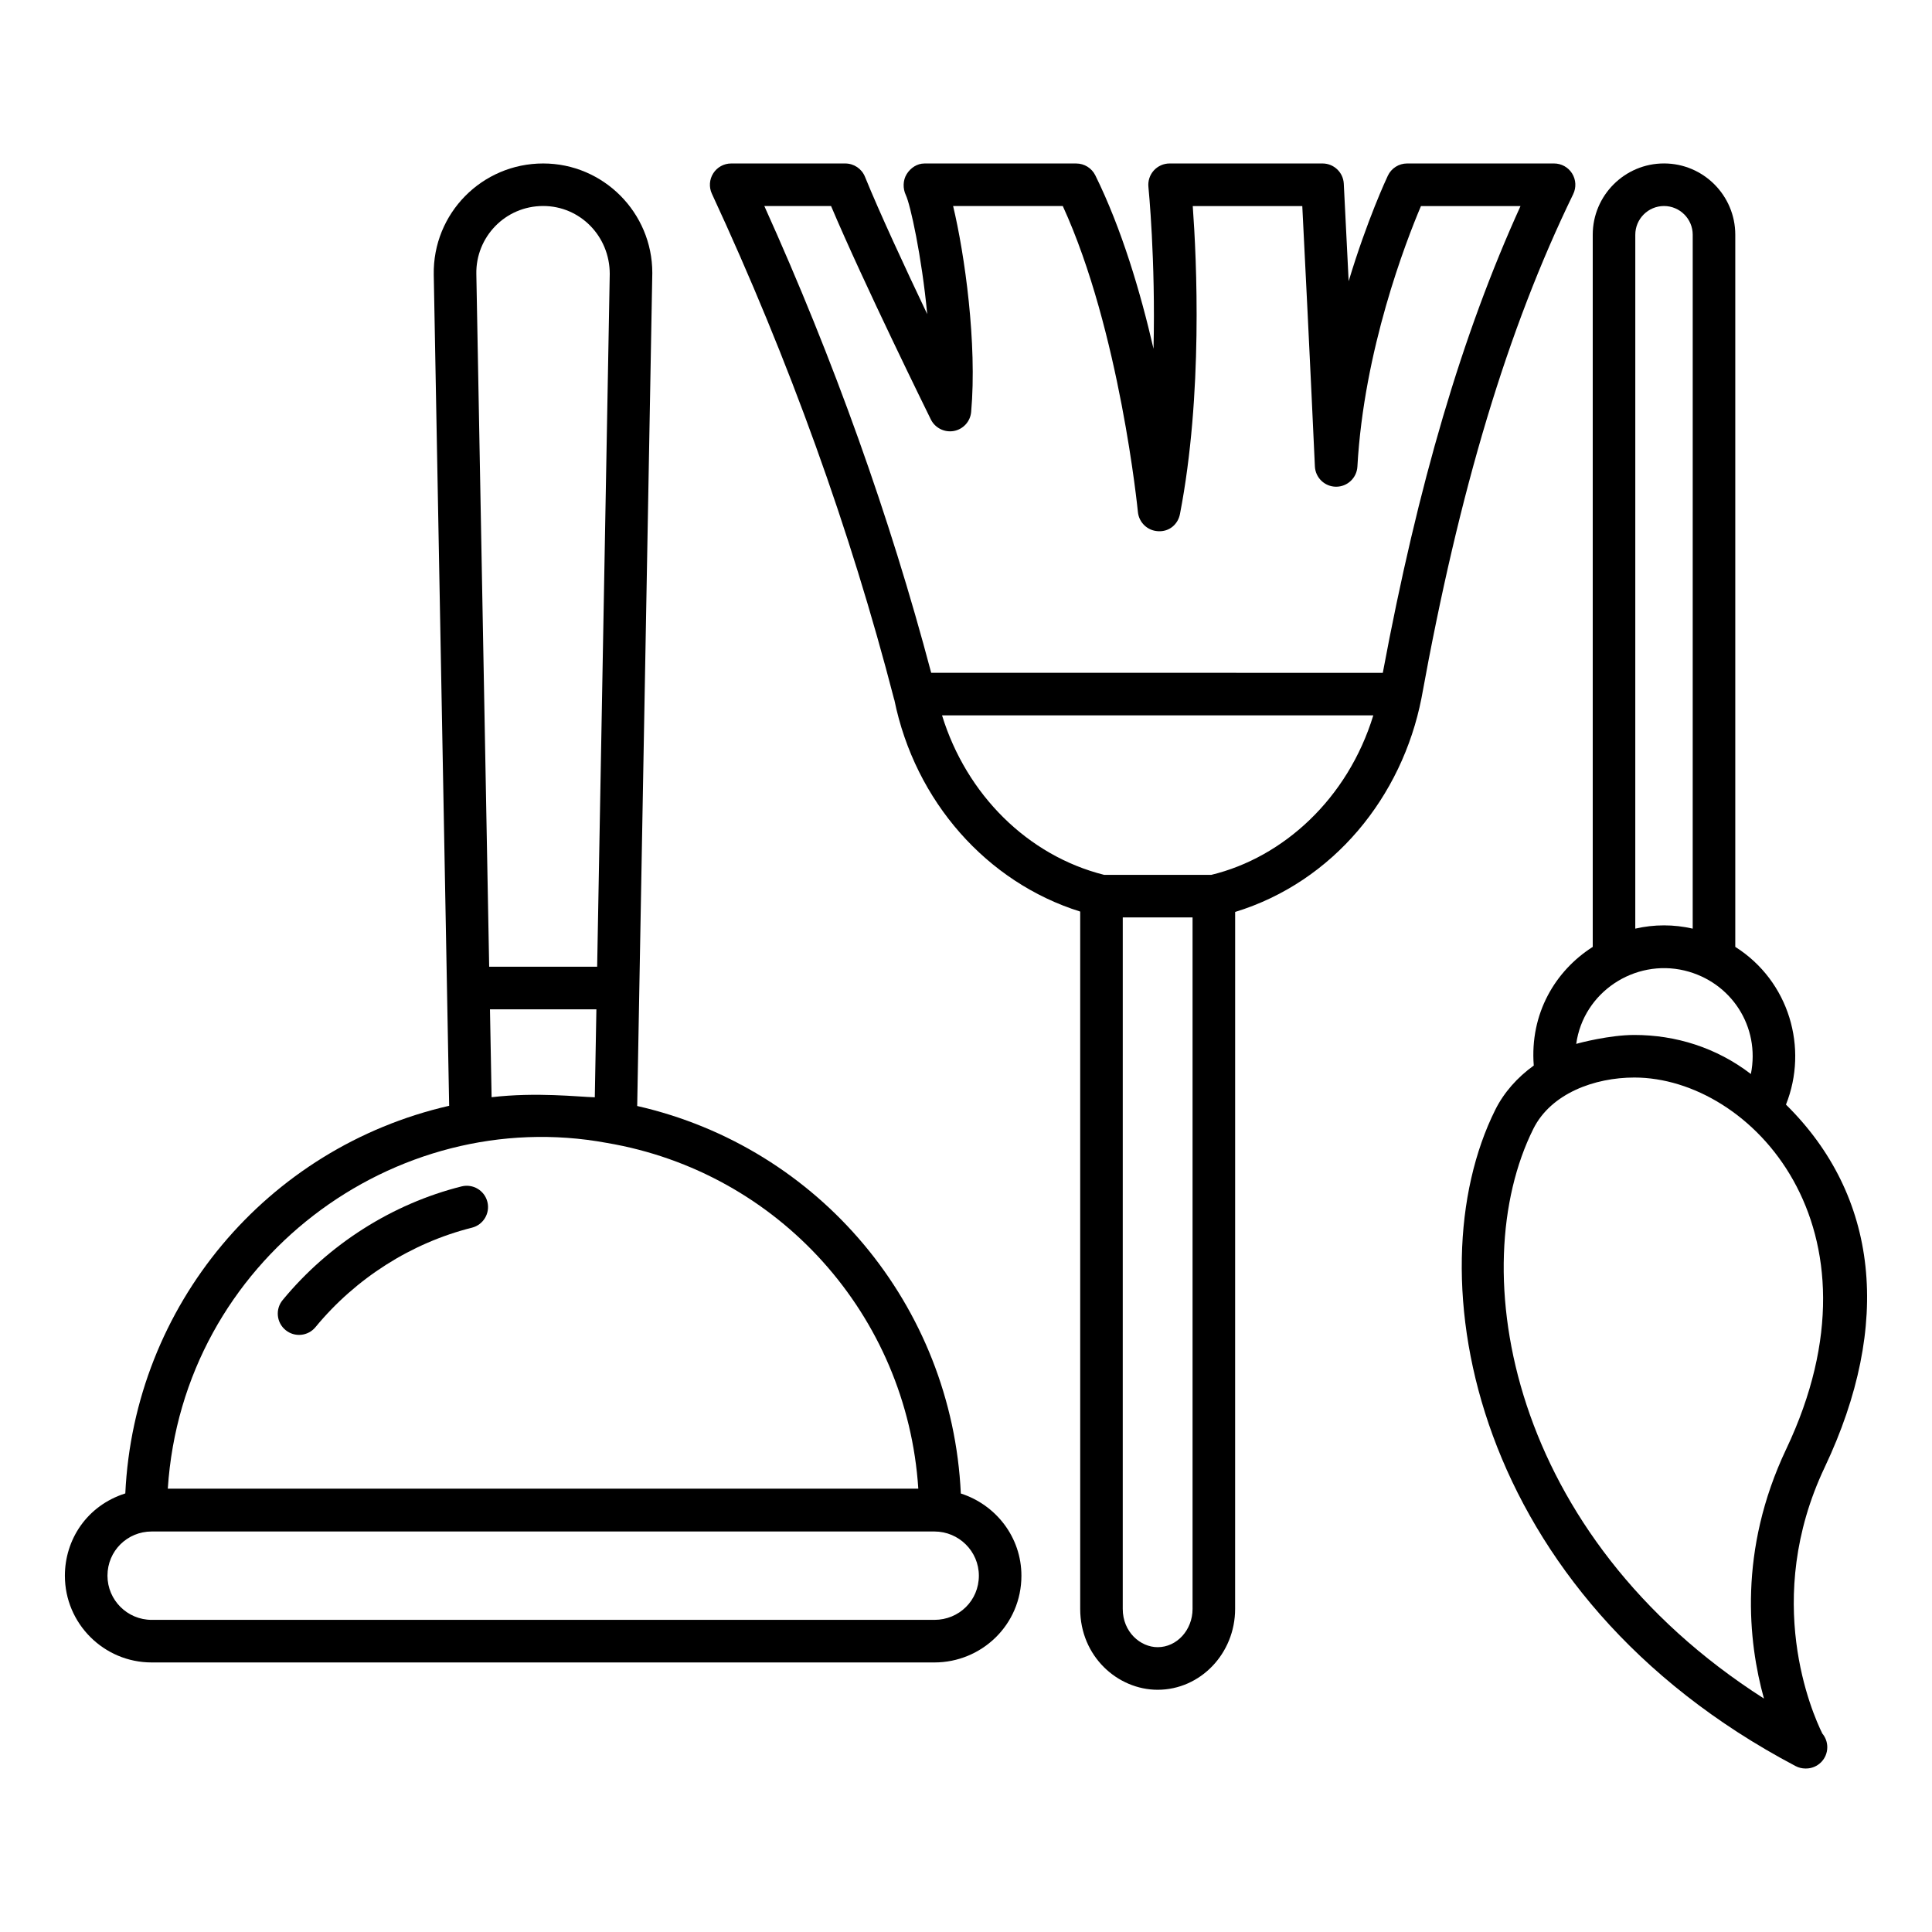
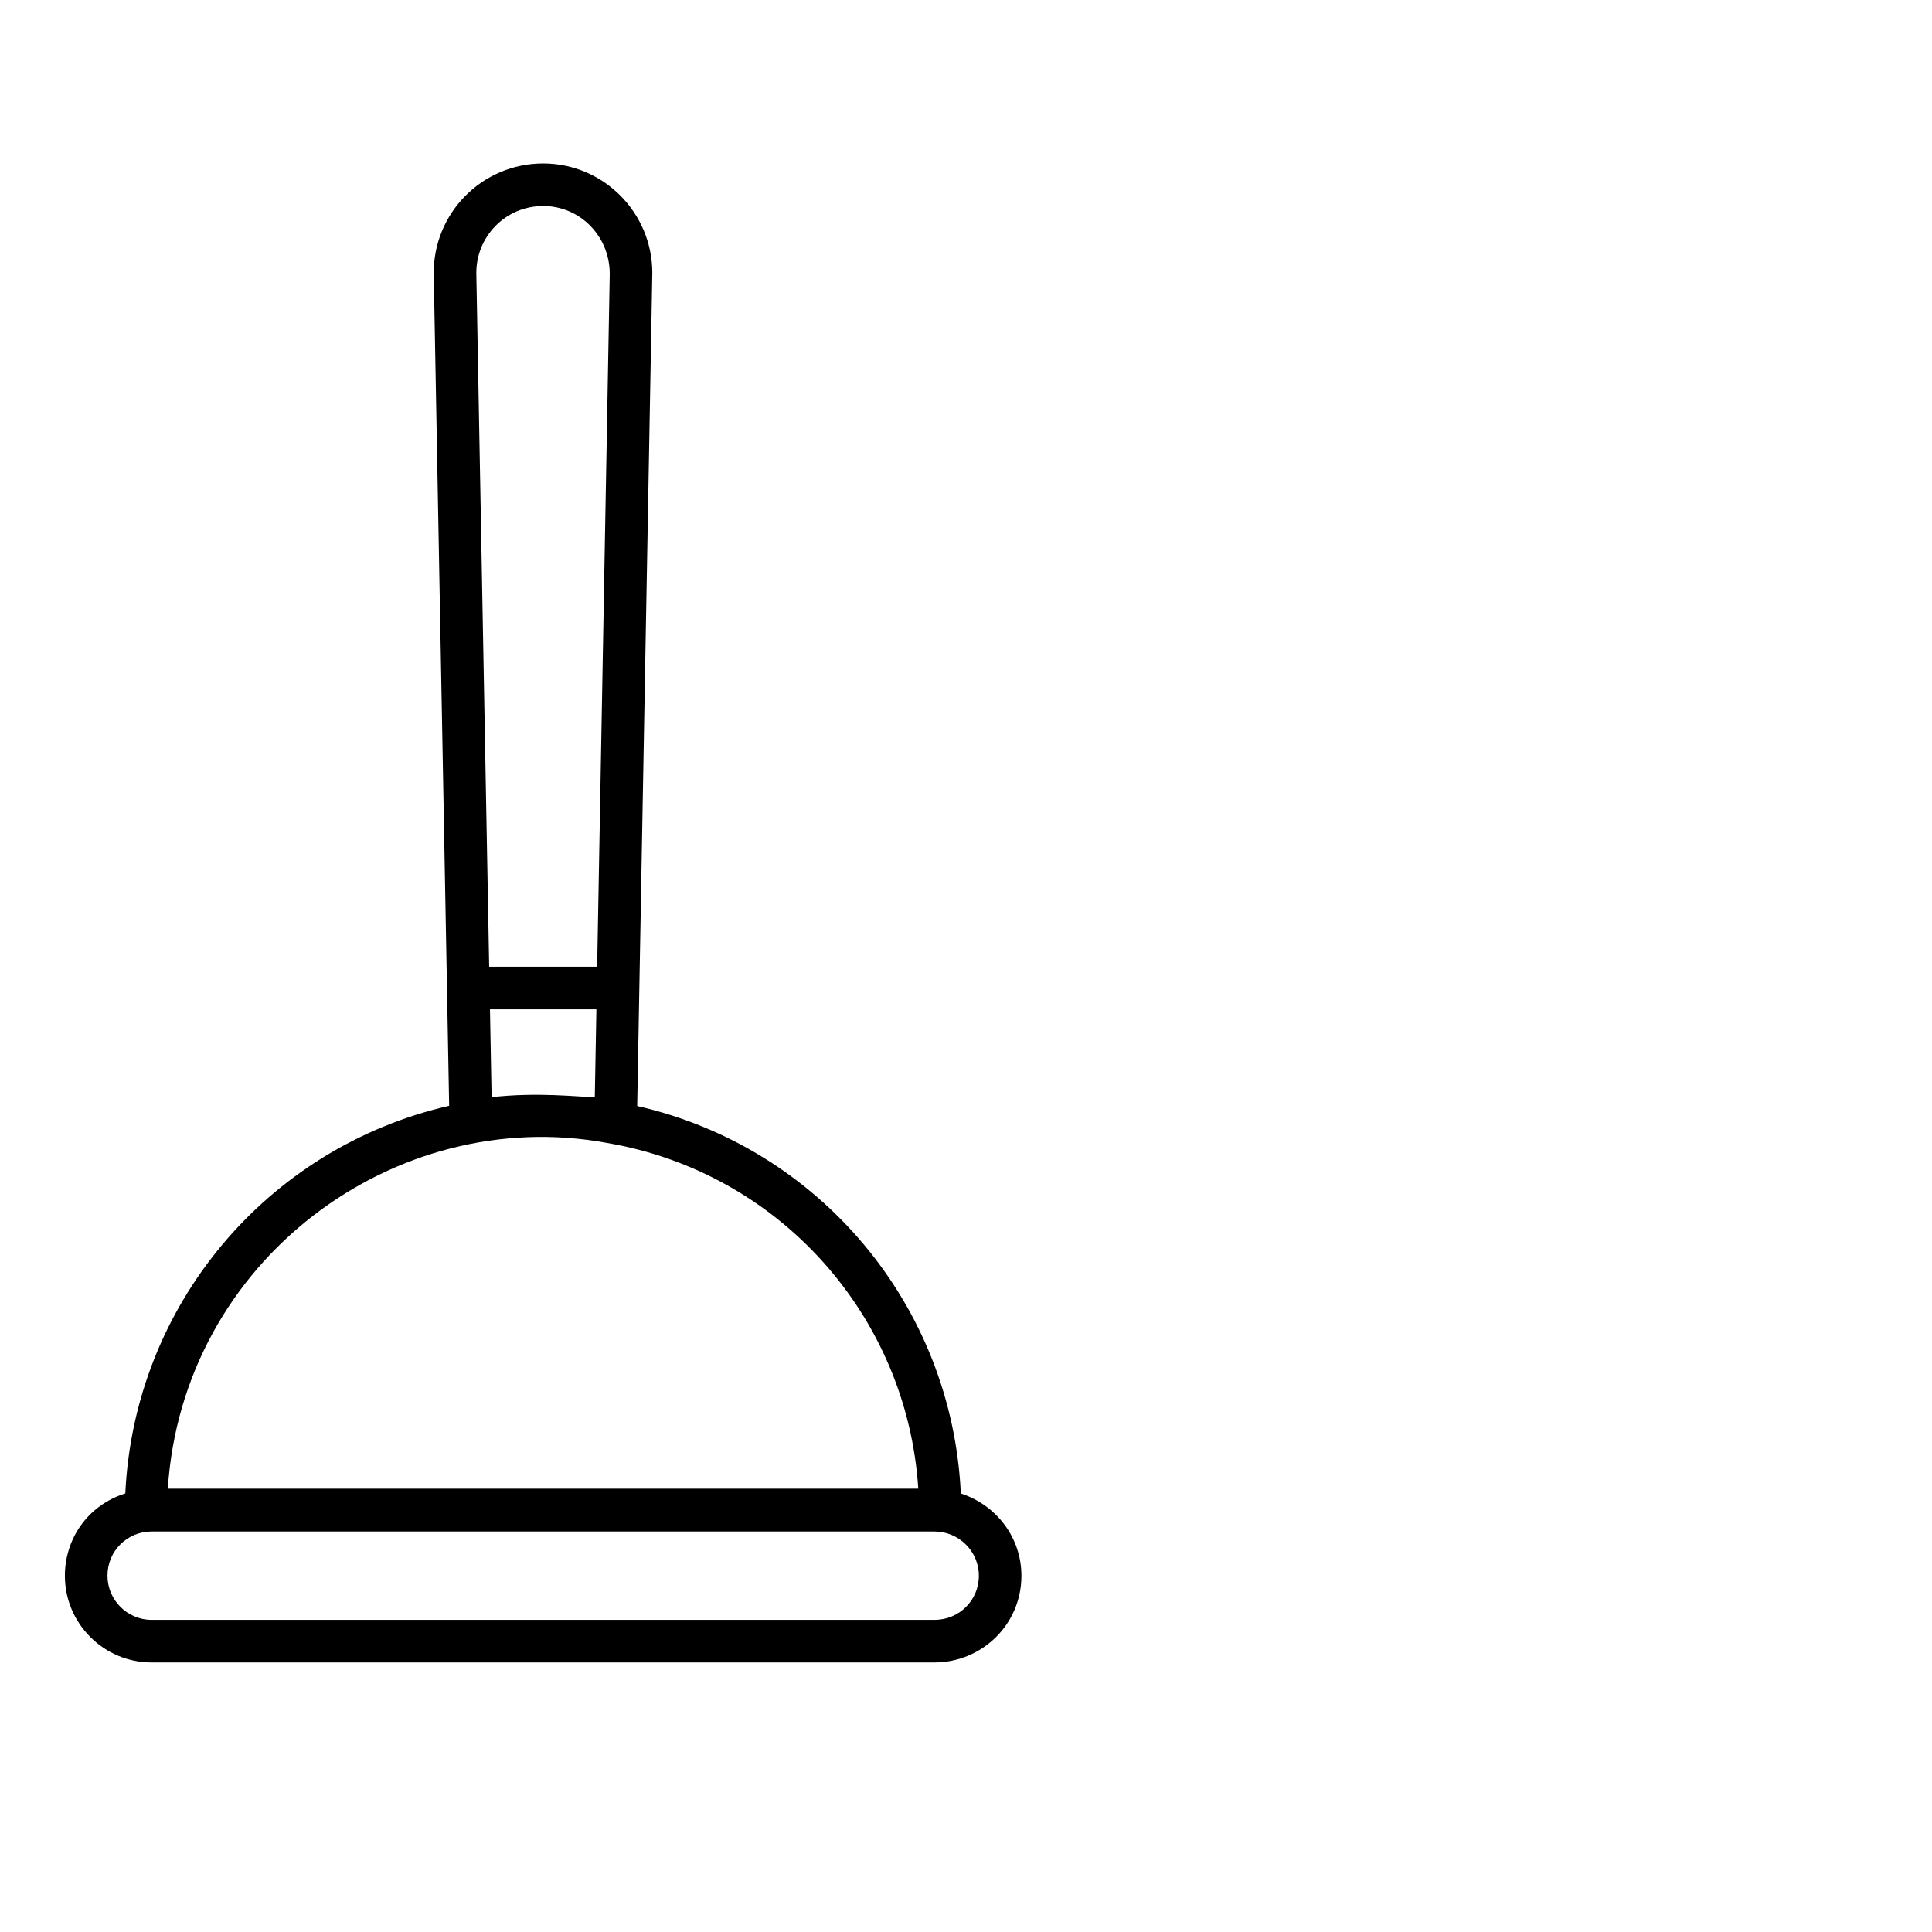
<svg xmlns="http://www.w3.org/2000/svg" fill="#000000" width="800px" height="800px" version="1.1" viewBox="144 144 512 512">
  <g>
-     <path d="m560.92 195.43c0.844-1.746 0.734-3.812-0.293-5.457-1.027-1.652-2.836-2.652-4.781-2.652h-38.949c-2.18 0-4.164 1.254-5.098 3.223-0.383 0.816-5.484 11.711-10.391 27.977-0.391-7.894-0.824-16.559-1.293-25.848-0.152-2.996-2.629-5.352-5.633-5.352h-40.527c-1.594 0-3.113 0.676-4.188 1.859-1.07 1.191-1.586 2.769-1.426 4.356 0.031 0.293 1.918 19.297 1.352 42.887-3.473-15.082-8.453-31.824-15.422-45.953-0.953-1.926-2.914-3.144-5.059-3.144h-40.234c-1.938 0-3.648 1.152-4.684 2.789-1.035 1.637-1.066 3.856-0.234 5.602 1.176 2.453 4.207 16.148 5.66 31.523-5.852-12.285-12.602-26.824-16.5-36.406-0.859-2.121-2.93-3.512-5.223-3.512h-30.227c-1.926 0-3.715 0.984-4.75 2.606-1.035 1.621-1.176 3.656-0.367 5.406 20.473 44.133 36.73 89.223 48.305 134.02 0.012 0.039 0.039 0.07 0.051 0.109 5.488 26.953 24.574 48.395 49.254 56.113v184.8c0 12.594 9.926 21.43 20.531 21.43 11.316 0 20.523-9.613 20.523-21.43l0.008-184.7c26.102-8.008 44.254-30.594 49.375-56.648 0.004-0.012-0.004-0.027 0-0.039 0.004-0.016 0.012-0.027 0.016-0.043 10.031-55.293 22.809-97.715 40.203-133.51zm-196.68 3.172c8.664 20.473 25.688 55.016 26.449 56.566 1.117 2.262 3.637 3.496 6.094 3.047 2.488-0.461 4.363-2.527 4.582-5.043 1.609-18.117-1.703-41.754-4.781-54.566h29.066c15.141 33.051 19.855 80.586 19.906 81.07 0.266 2.789 2.539 4.965 5.34 5.098 2.945 0.199 5.281-1.812 5.809-4.559 6.109-31.59 4.422-67.402 3.387-81.605h29.027c2.094 41.32 3.34 68.984 3.34 68.992 0.133 2.996 2.598 5.367 5.602 5.383h0.031c2.988 0 5.465-2.336 5.633-5.324 1.719-30.945 12.852-59.637 16.844-69.051h26.383c-15.449 33.961-27.148 73.645-36.496 123.7l-119.68-0.012c-10.949-41.352-25.805-82.898-44.223-123.7zm95.801 371.77c0 5.594-4.148 10.148-9.246 10.148-4.574 0-9.254-4.016-9.254-10.148l0.004-183.25h18.496zm4.988-194.53h-28.441c-20.246-5.098-36.488-21.281-42.938-42.262h114.29c-6.769 22.117-23.898 37.66-42.914 42.262z" />
-     <path d="m617.3 436.73c5.961-14.926 0.91-32.699-13.434-41.801v-188.72c0-10.422-8.473-18.895-18.887-18.895-10.414 0-18.887 8.473-18.887 18.895v188.73c-9.926 6.32-16.707 17.668-15.629 31.441-4.379 3.16-7.894 7.125-10.191 11.711-21.855 43.809-6.367 128.62 79.559 173.93 0.828 0.441 1.734 0.652 2.629 0.652 0.035-0.008 0.094-0.008 0.148 0 3.121 0 5.641-2.527 5.641-5.641 0-1.379-0.492-2.644-1.312-3.621-2.672-5.406-15.965-35.551 0.625-70.555 17.988-37.988 14.25-71.949-10.262-96.125zm-39.93-230.52c0-4.199 3.414-7.613 7.609-7.613 4.191 0 7.609 3.414 7.609 7.613l-0.004 183.89c-2.496-0.574-5.051-0.867-7.609-0.867-2.562 0-5.117 0.293-7.609 0.867zm13.07 195c12.359 2.992 20.082 14.871 17.559 27.414-9.141-7.008-19.914-10.348-30.879-10.348-6.559 0-14.641 2.121-15.406 2.371 1.891-13.691 15.43-22.617 28.727-19.438zm26.922 126.82c-12.754 26.93-10.055 51.133-5.898 66.105-67.594-43.18-79.703-113.72-61.105-151 4.688-9.379 16.227-13.578 26.758-13.578 30.891 0 68.031 39.836 40.246 98.473z" />
    <path d="m398.63 539.79c-2.336-49.824-37.461-91.707-85.766-102.69 1.02-56.25 2.996-165.16 4.004-220.78 0-15.988-12.977-29-28.918-29-16.223 0-29.289 13.234-29 29.492 1.004 54.223 3.039 163.82 4.082 220.23-48.371 11.09-83.477 52.973-85.824 102.73-10.246 3.254-16.012 12.316-16.012 21.809 0 12.676 10.316 22.984 22.992 22.984h207.44c12.484 0 23.059-9.961 23.059-22.984 0-10.227-6.781-18.816-16.059-21.789zm-124.35-105.02-0.434-23.293h28.203l-0.422 23.316c-4.465-0.121-15.398-1.41-27.348-0.023zm13.672-236.18c9.723 0 17.637 7.945 17.637 18.004l-3.336 183.6h-28.617l-3.402-183.6c-0.18-9.742 7.629-18.004 17.719-18.004zm16.84 248.29c45.676 7.727 79.602 45.793 82.566 91.629h-198.89c3.93-60.492 60.184-101.98 116.33-91.629zm86.84 126.4h-207.44c-6.453 0-11.711-5.25-11.711-11.707 0-6.574 5.266-11.711 11.711-11.711h207.44c6.492 0 11.777 5.258 11.777 11.711 0.004 6.586-5.262 11.707-11.777 11.707z" />
-     <path d="m266.32 458.41c-18.379 4.613-35.219 15.312-47.422 30.129-1.977 2.402-1.637 5.957 0.77 7.938 2.391 1.973 5.953 1.645 7.938-0.77 10.676-12.969 25.402-22.324 41.461-26.355 3.019-0.758 4.856-3.824 4.098-6.844-0.762-3.023-3.816-4.852-6.844-4.098z" />
  </g>
</svg>